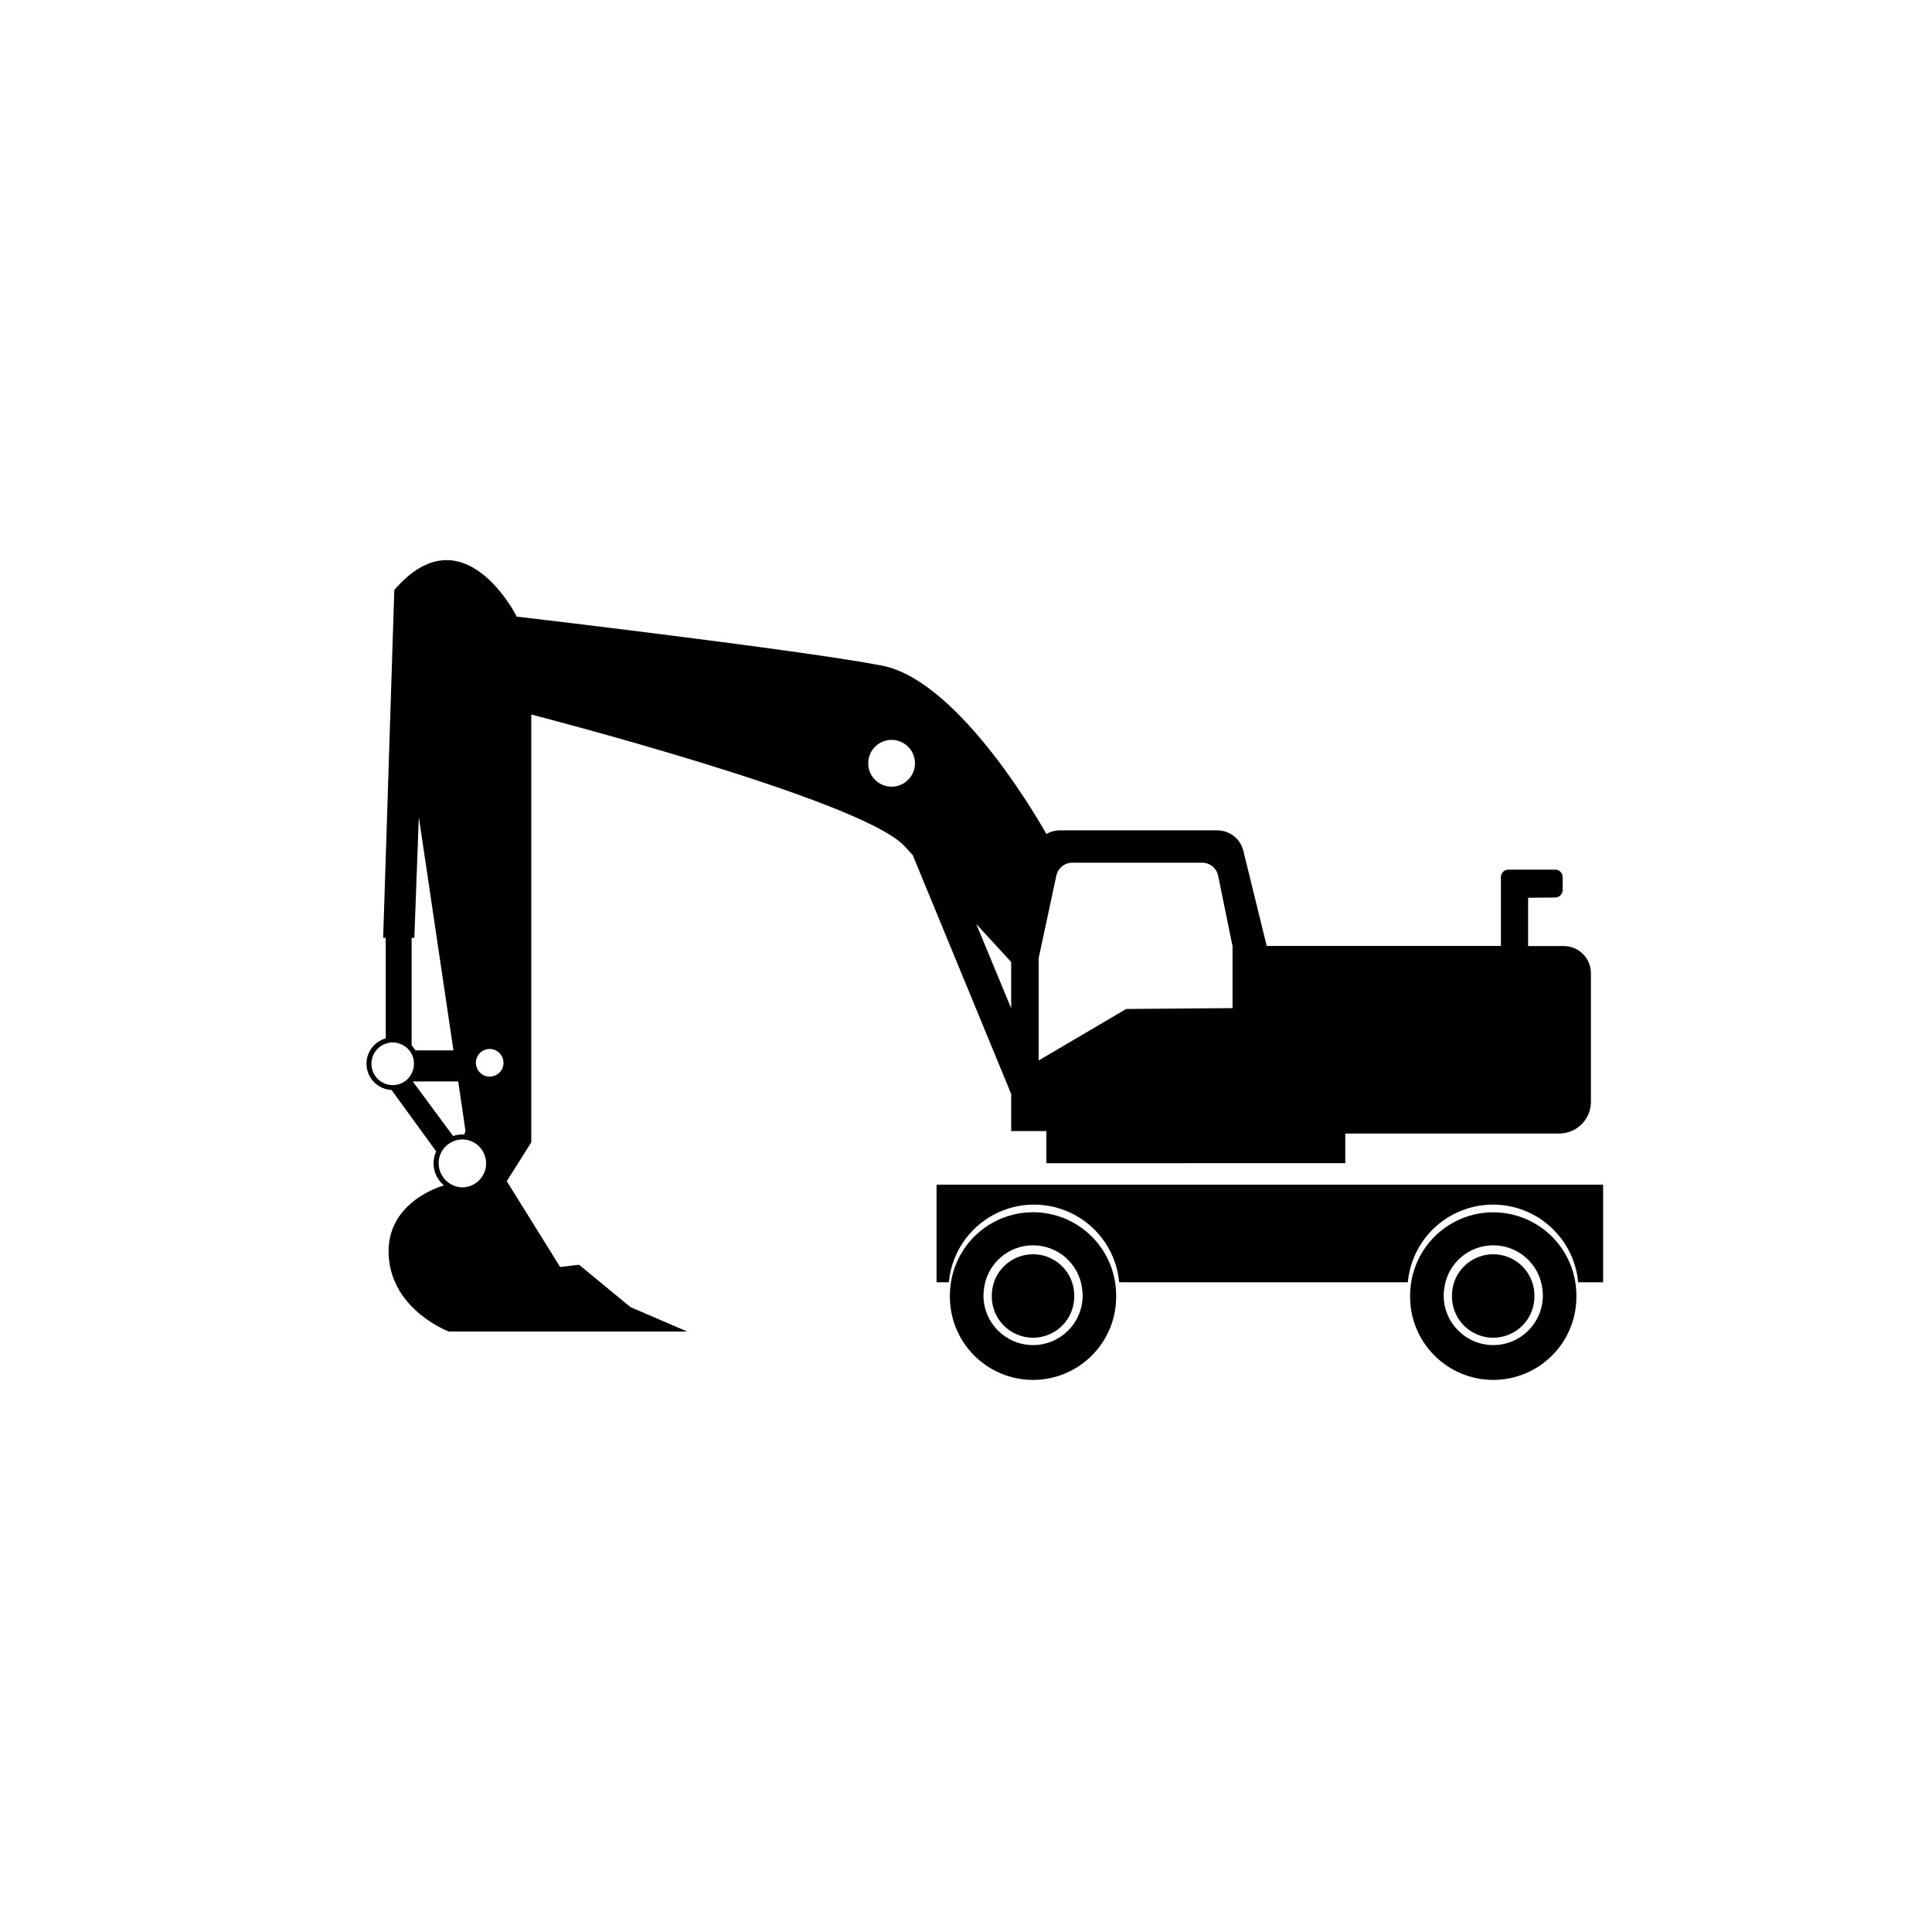
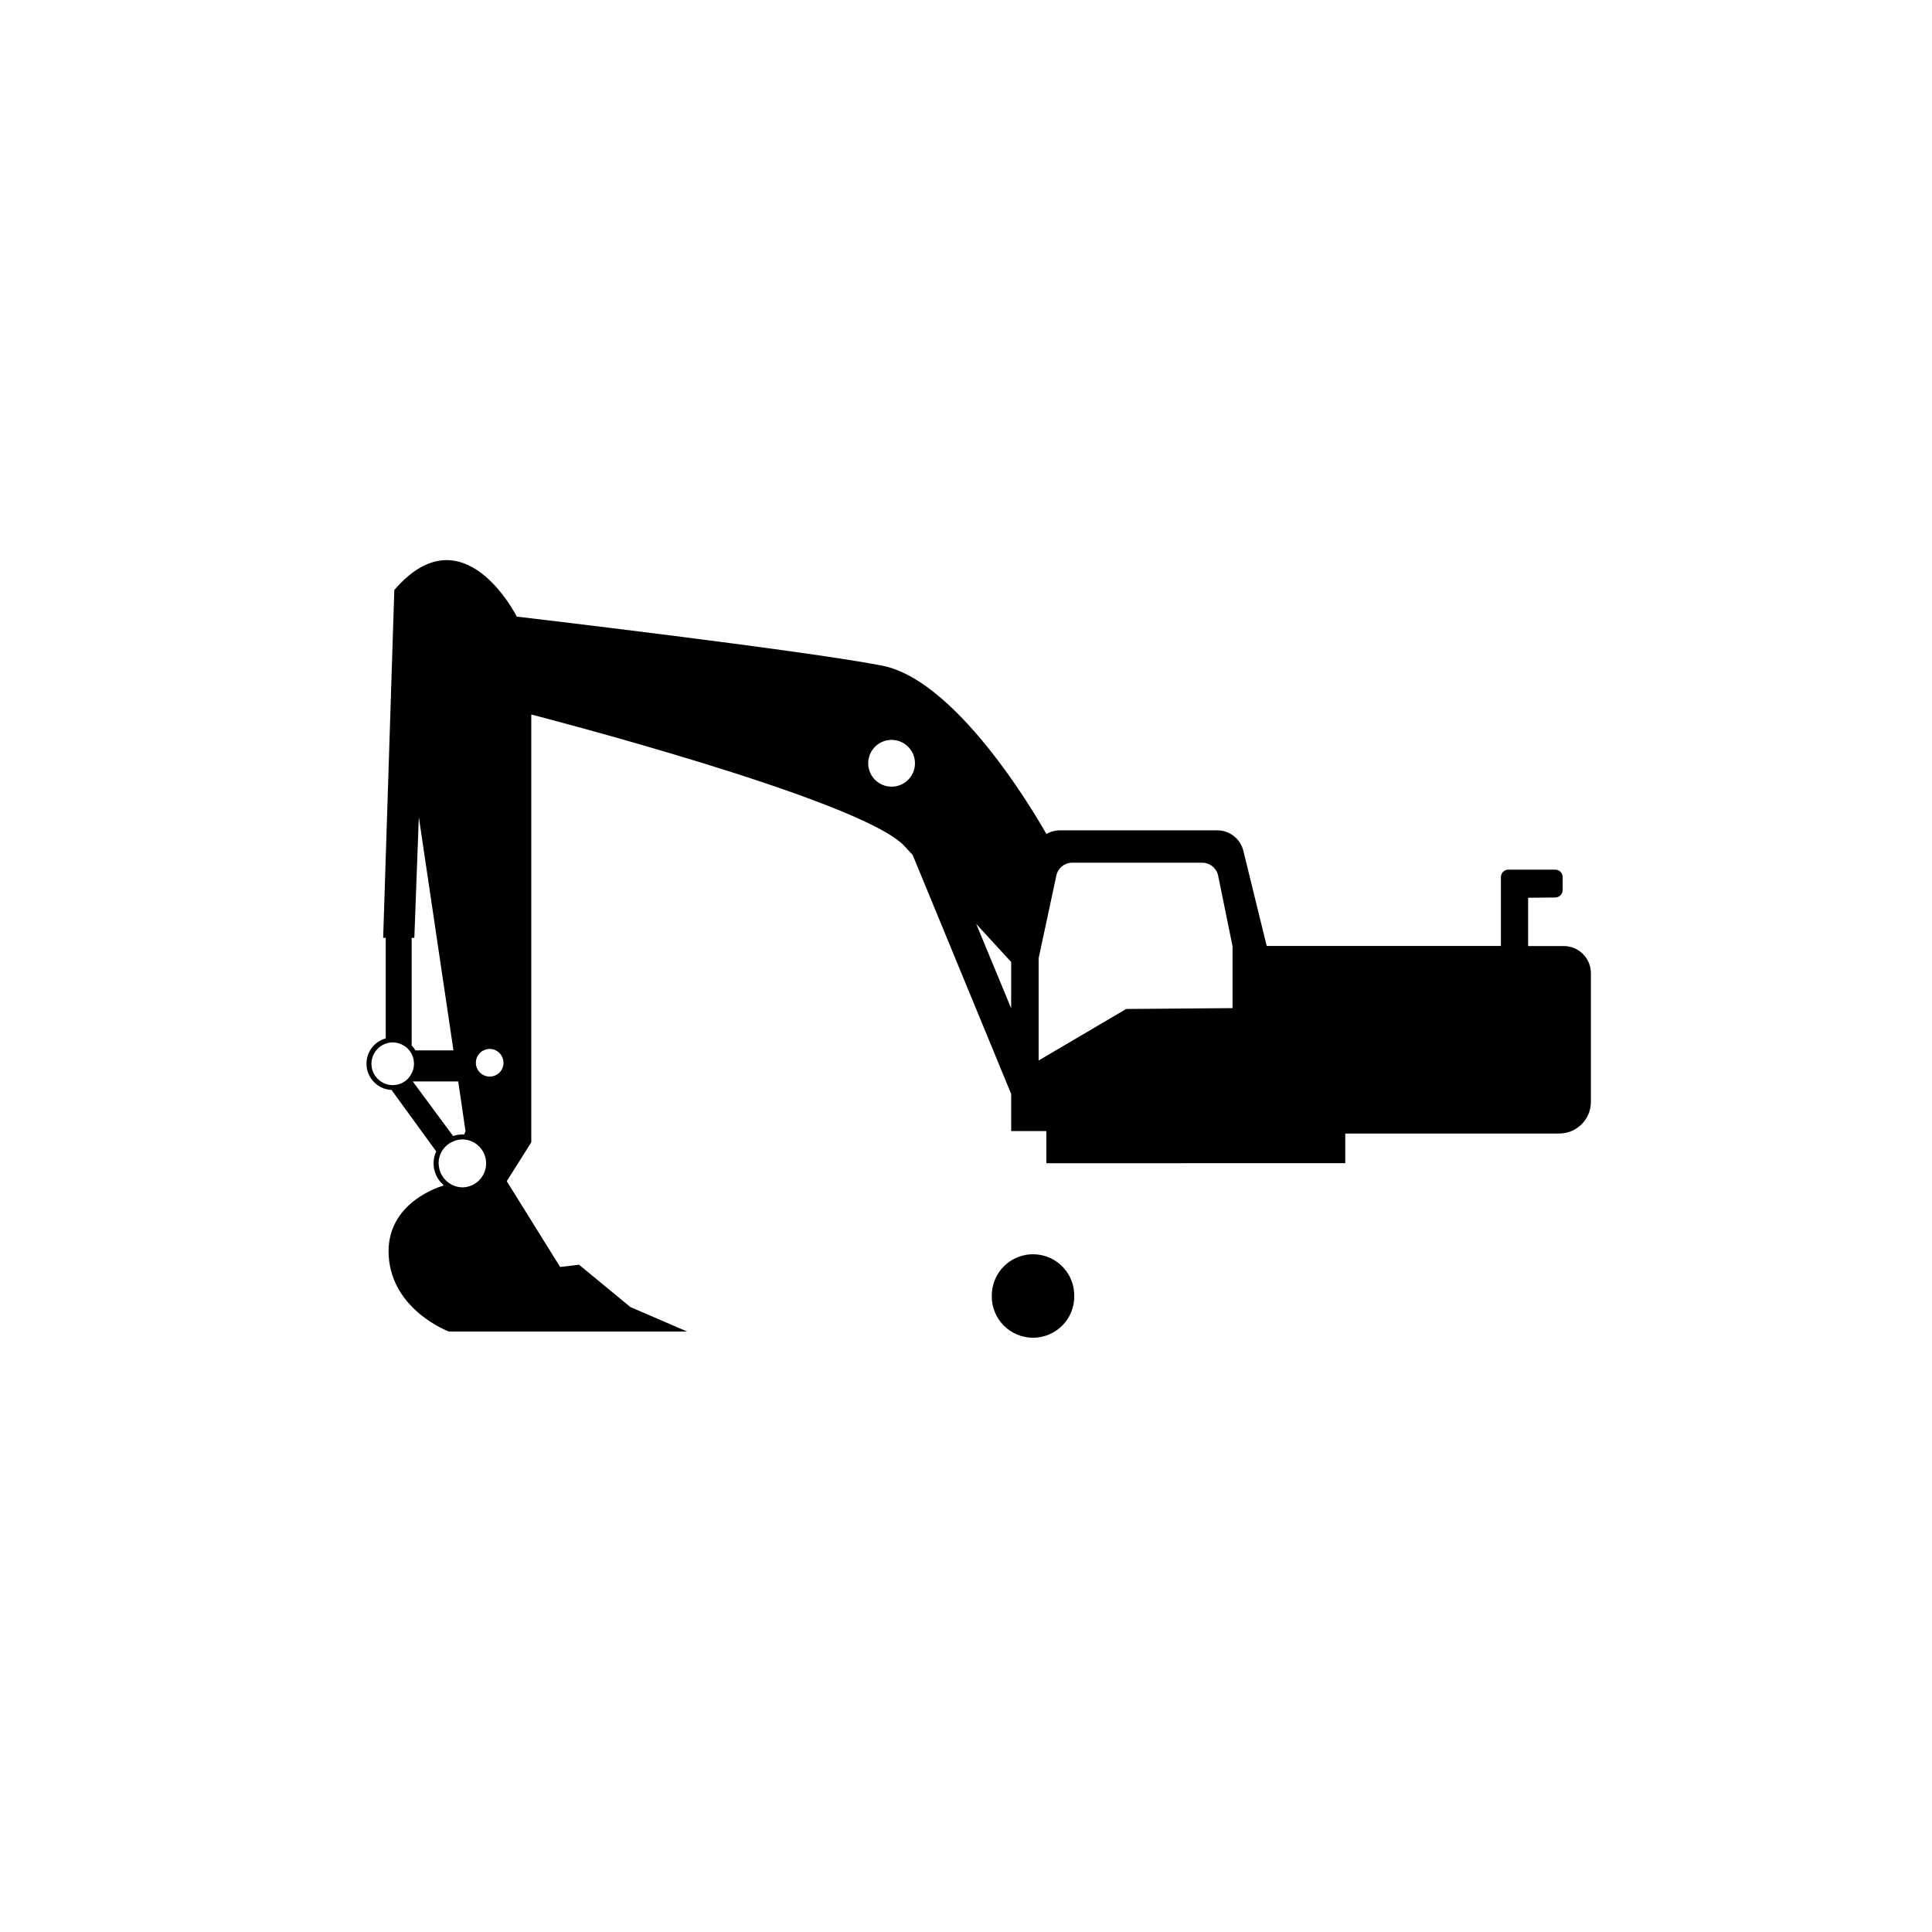
<svg xmlns="http://www.w3.org/2000/svg" fill="#000000" width="800px" height="800px" version="1.1" viewBox="144 144 512 512">
  <g>
    <path d="m247.76 432.85 11.84 16.289c-0.461 0.98-0.699 2.055-0.699 3.141-0.008 2.133 0.887 4.168 2.465 5.606 0.051 0.055 0.109 0.109 0.168 0.16l-0.066 0.172s-15.332 4.121-14.461 18.594c0.875 14.477 15.953 20.062 15.953 20.062h63.145l-15.047-6.492-13.602-11.211-5.012 0.594-14.148-22.73 6.5-10.316v-113.36s87.336 22.434 98.859 34.832c0.715 0.785 1.465 1.57 2.215 2.394l26.102 63.328v9.828h9.324v8.52l79.215-0.004v-7.859h56.715c4.633-0.008 8.383-3.766 8.379-8.398v-34.094c-0.004-3.969-3.223-7.188-7.195-7.191h-9.445v-12.797l7.18-0.07c0.531-0.004 1.035-0.219 1.406-0.598 0.371-0.379 0.574-0.891 0.562-1.418v-3.391c0.004-0.523-0.203-1.027-0.57-1.398-0.371-0.371-0.875-0.578-1.398-0.574h-12.414c-0.523 0-1.027 0.207-1.395 0.578-0.371 0.367-0.582 0.871-0.582 1.395v18.246h-62.066l-6.184-25.191c-0.773-3.199-3.641-5.449-6.934-5.445h-41.672c-1.266 0-2.508 0.336-3.598 0.977 0 0-22.309-40.504-43.547-44.629-21.234-4.125-96.801-12.988-96.801-12.988s-14.156-28.32-32.457-7.055l-2.953 92.195h0.68v26.625l0.004 0.004c-3.297 0.914-5.441 4.09-5.059 7.492 0.383 3.398 3.176 6.019 6.594 6.18zm171.49-34.918 4.699-21.914v-0.004c0.43-1.973 2.172-3.383 4.188-3.387h34.473c2.035 0.004 3.789 1.43 4.207 3.422l3.824 18.738v16.375l-28.184 0.23-0.156 0.086-23.051 13.566zm-16.535-9.07 9.254 10.078v12.273zm-28.633-42.566c-0.004-2.508 1.5-4.773 3.816-5.738 2.316-0.961 4.984-0.438 6.758 1.336 1.777 1.77 2.309 4.438 1.352 6.754-0.957 2.316-3.219 3.828-5.727 3.828-1.645 0.004-3.223-0.648-4.387-1.812-1.16-1.16-1.812-2.738-1.812-4.383zm-127.16 74.059h0.086c0.176-0.035 0.348-0.066 0.504-0.086 0.141-0.016 0.277-0.016 0.418 0h0.594c0.91 0.09 1.789 0.387 2.566 0.871 0.316 0.188 0.609 0.41 0.875 0.668 0.344 0.336 0.648 0.711 0.906 1.117l0.227 0.402c0.41 0.793 0.621 1.672 0.609 2.566 0 1.332-0.469 2.621-1.324 3.644l-0.227 0.281-0.172 0.172v0.004c-0.254 0.25-0.535 0.473-0.84 0.664-0.301 0.199-0.621 0.367-0.957 0.504-0.668 0.262-1.379 0.398-2.098 0.402-2.894 0.004-5.32-2.184-5.621-5.059-0.301-2.879 1.621-5.519 4.453-6.117zm17.25 2.016h-10.078 0.004c-0.277-0.48-0.617-0.918-1.008-1.309v-28.512h0.715l1.188-32.023zm3.195 21.406-0.348 0.871c-0.082-0.004-0.164-0.004-0.246 0h-0.172c-0.859-0.016-1.711 0.129-2.519 0.418l-10.695-14.469h12.047zm10.078-18.137h-0.004c0.004 1.484-0.891 2.824-2.258 3.394-1.371 0.566-2.949 0.254-4-0.793-1.051-1.051-1.363-2.629-0.797-4 0.566-1.371 1.906-2.262 3.387-2.262 2.016 0.008 3.648 1.641 3.648 3.656zm-17.215 26.648h-0.004c0.004-1.016 0.25-2.012 0.715-2.914 0.336-0.633 0.773-1.203 1.297-1.691 0.125-0.129 0.258-0.246 0.398-0.352 0.461-0.359 0.969-0.652 1.512-0.875l0.07-0.035c0.77-0.312 1.594-0.473 2.426-0.469 3.441 0.098 6.18 2.914 6.18 6.356 0 3.445-2.738 6.262-6.18 6.356-3.512-0.004-6.367-2.84-6.391-6.356z" />
-     <path d="m392.2 457.94h176.64v25.879h-6.606c-0.699-7.574-5.148-14.289-11.848-17.891-6.699-3.598-14.758-3.598-21.457 0-6.699 3.602-11.148 10.316-11.848 17.891h-76.48c-0.695-7.574-5.144-14.289-11.844-17.891-6.703-3.598-14.758-3.598-21.461 0-6.699 3.602-11.148 10.316-11.844 17.891h-3.25z" />
-     <path d="m517.69 487.32c-0.09 5.902 2.195 11.594 6.336 15.797 4.141 4.203 9.797 6.574 15.699 6.574s11.559-2.371 15.699-6.574 6.426-9.895 6.336-15.797c0-0.676-0.039-1.336-0.098-2.016-0.668-7.363-4.992-13.902-11.504-17.402-6.512-3.504-14.348-3.504-20.863 0-6.512 3.5-10.832 10.039-11.504 17.402-0.059 0.68-0.102 1.344-0.102 2.016zm8.902 0c0.004-0.676 0.059-1.348 0.168-2.016 0.902-6.473 6.438-11.285 12.973-11.285 6.535 0 12.07 4.812 12.973 11.285 0.109 0.668 0.164 1.34 0.168 2.016 0 7.258-5.883 13.141-13.141 13.141-7.258 0-13.141-5.883-13.141-13.141z" />
-     <path d="m528.97 485.33c0.957-5.18 5.473-8.938 10.742-8.938 5.269 0 9.785 3.758 10.742 8.938 0.121 0.668 0.184 1.34 0.188 2.016 0.062 2.941-1.062 5.781-3.117 7.883-2.059 2.102-4.875 3.285-7.816 3.285-2.938 0-5.754-1.184-7.812-3.285-2.055-2.102-3.18-4.941-3.117-7.883 0-0.676 0.066-1.352 0.191-2.016z" />
-     <path d="m395.73 487.32c-0.09 5.902 2.191 11.594 6.336 15.797 4.141 4.203 9.797 6.574 15.699 6.574 5.902 0 11.555-2.371 15.699-6.574 4.141-4.203 6.422-9.895 6.332-15.797 0-0.676-0.039-1.336-0.102-2.016h0.004c-0.664-7.371-4.981-13.914-11.5-17.422-6.516-3.508-14.355-3.508-20.871 0-6.516 3.508-10.836 10.051-11.496 17.422-0.062 0.68-0.102 1.344-0.102 2.016zm8.902 0c0.004-0.676 0.059-1.348 0.164-2.016 0.906-6.473 6.441-11.285 12.977-11.285 6.531 0 12.066 4.812 12.973 11.285 0.105 0.668 0.16 1.34 0.164 2.016 0 7.258-5.883 13.141-13.137 13.141-7.258 0-13.141-5.883-13.141-13.141z" />
    <path d="m407.02 485.33c0.957-5.18 5.473-8.938 10.742-8.938 5.269 0 9.785 3.758 10.742 8.938 0.121 0.668 0.184 1.34 0.184 2.016 0.066 2.941-1.059 5.781-3.113 7.883-2.059 2.102-4.875 3.285-7.816 3.285-2.938 0-5.754-1.184-7.812-3.285-2.055-2.102-3.18-4.941-3.117-7.883 0-0.676 0.066-1.352 0.191-2.016z" />
  </g>
</svg>